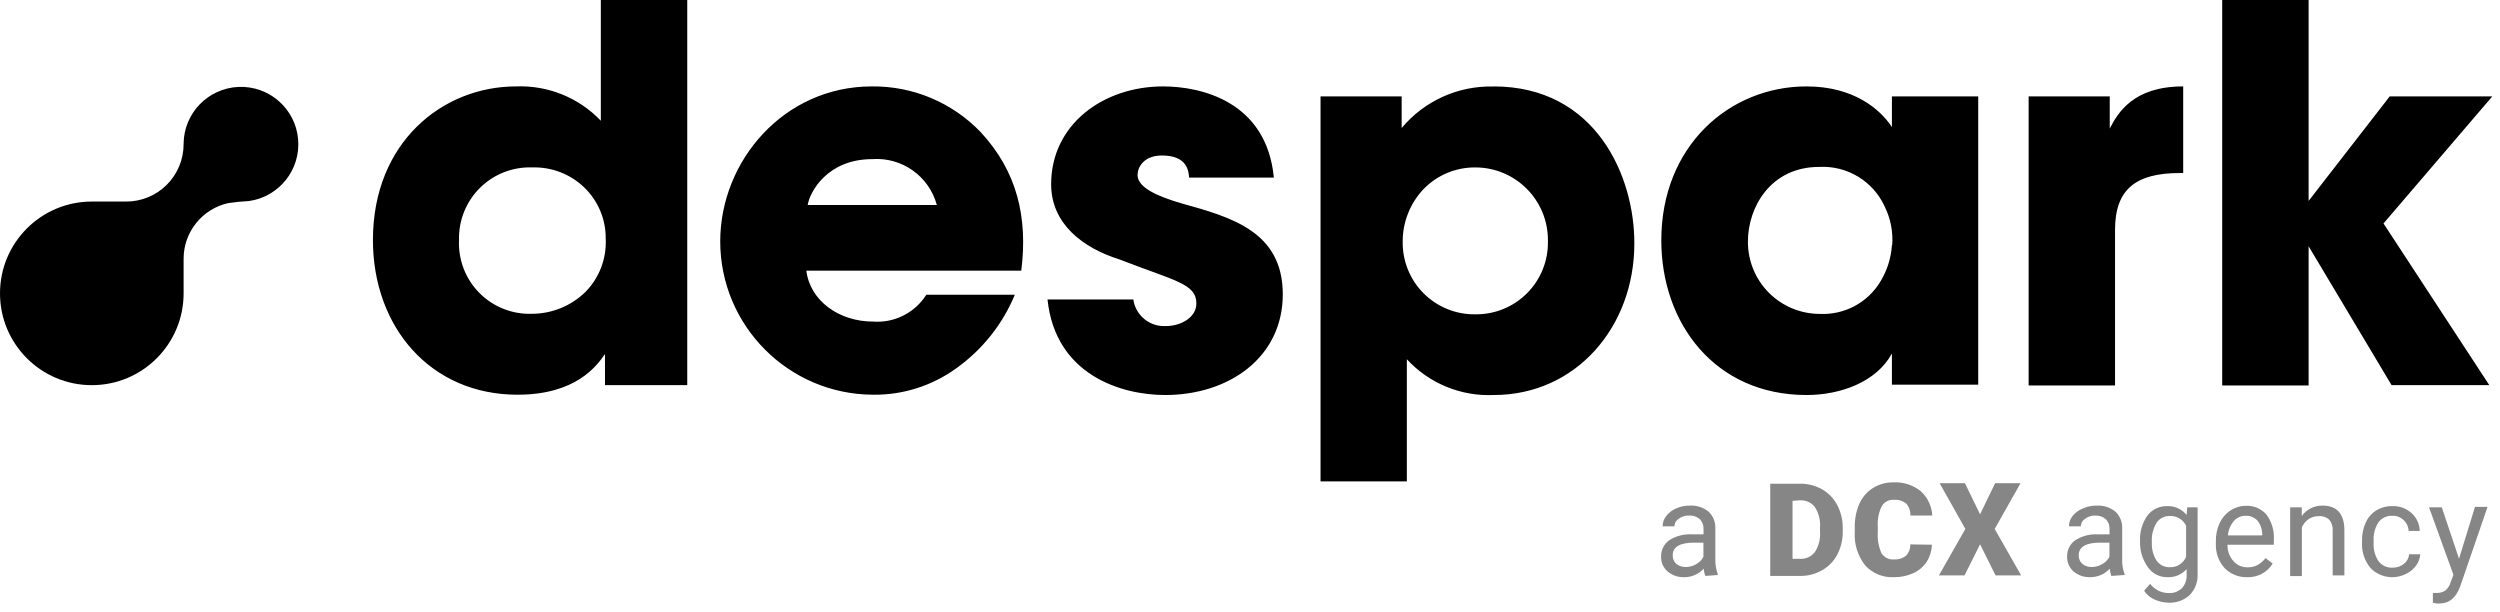
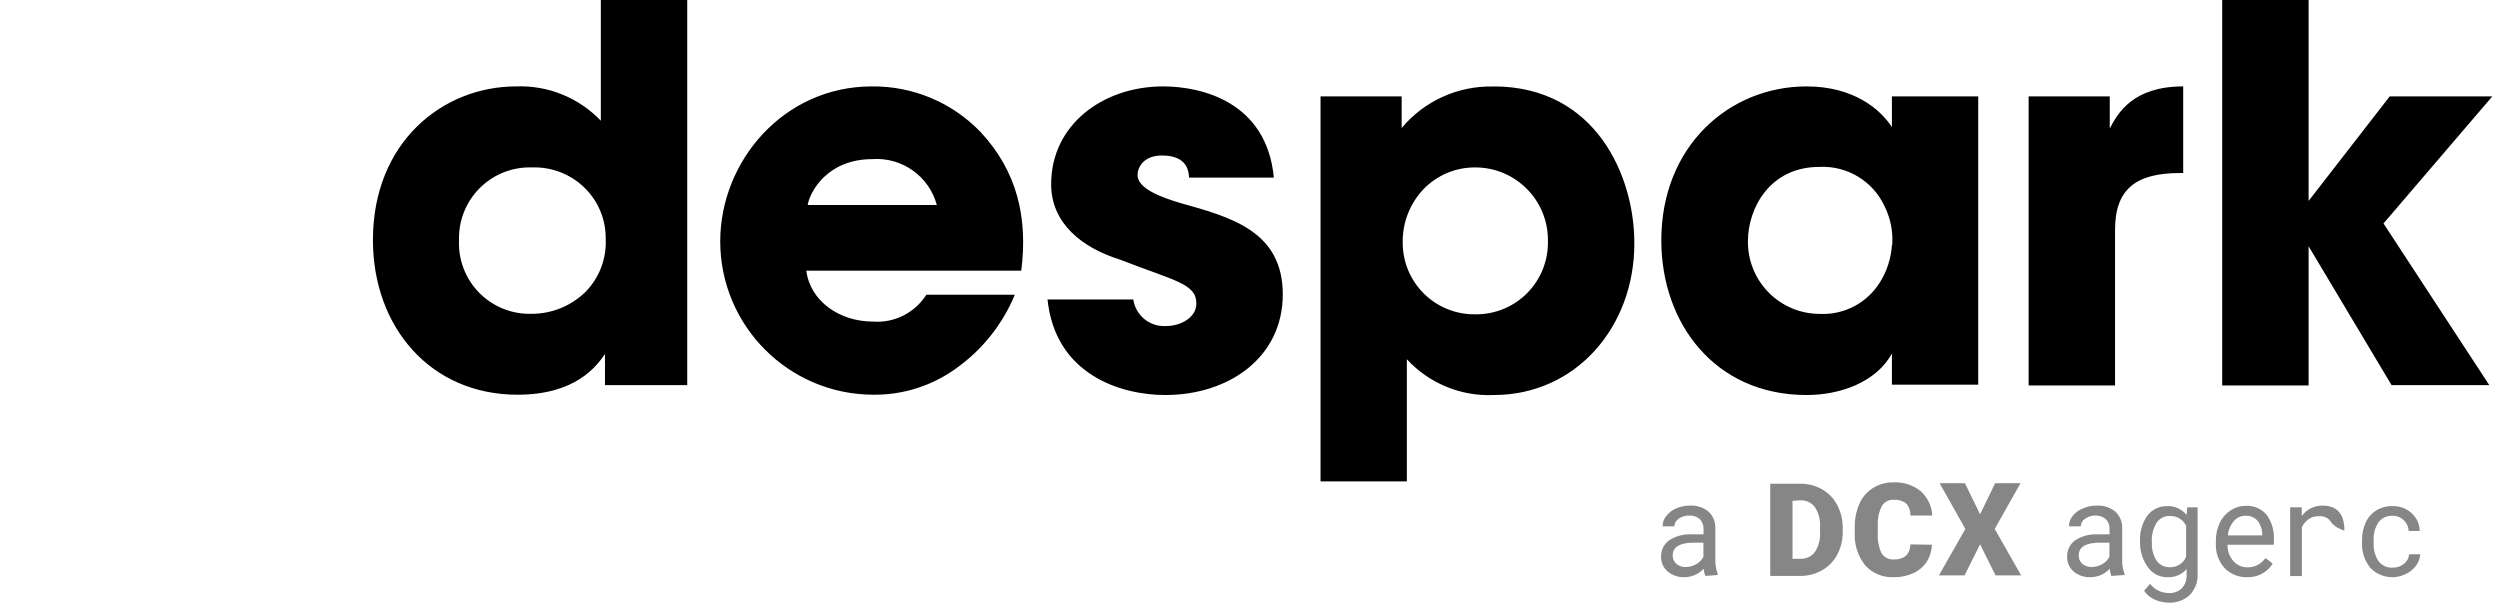
<svg xmlns="http://www.w3.org/2000/svg" width="241" height="59" viewBox="0 0 241 59" fill="none">
  <g clip-path="url(#clip0_189_442)">
    <path d="M164.4 55.52C164.309 55.297 164.255 55.06 164.24 54.82C163.759 55.348 163.075 55.647 162.36 55.64C161.777 55.661 161.206 55.465 160.76 55.09C160.349 54.738 160.117 54.221 160.13 53.68C160.105 53.049 160.398 52.449 160.91 52.08C161.569 51.663 162.342 51.464 163.12 51.51H164.22V50.99C164.234 50.642 164.108 50.304 163.87 50.05C163.579 49.8 163.202 49.674 162.82 49.7C162.461 49.688 162.109 49.797 161.82 50.01C161.57 50.17 161.416 50.443 161.41 50.74H160.28C160.272 50.375 160.396 50.02 160.63 49.74C160.878 49.419 161.205 49.167 161.58 49.01C161.996 48.827 162.446 48.734 162.9 48.74C163.546 48.702 164.184 48.905 164.69 49.31C165.128 49.713 165.371 50.285 165.36 50.88V53.88C165.342 54.373 165.42 54.866 165.59 55.33V55.43L164.4 55.52ZM162.52 54.66C162.872 54.656 163.217 54.56 163.52 54.38C163.818 54.221 164.06 53.973 164.21 53.67V52.31H163.32C161.94 52.31 161.25 52.72 161.25 53.53C161.236 53.845 161.364 54.15 161.6 54.36C161.86 54.568 162.187 54.675 162.52 54.66Z" fill="#868686" />
    <path d="M170.65 55.52V46.63H173.52C174.257 46.62 174.985 46.803 175.63 47.16C176.254 47.512 176.764 48.036 177.1 48.67C177.455 49.342 177.64 50.09 177.64 50.85V51.26C177.649 52.021 177.471 52.774 177.12 53.45C176.792 54.082 176.289 54.606 175.67 54.96C175.035 55.328 174.314 55.522 173.58 55.52H170.65ZM172.8 48.28V53.87H173.54C174.094 53.901 174.627 53.653 174.96 53.21C175.339 52.615 175.511 51.912 175.45 51.21V50.83C175.5 50.147 175.328 49.467 174.96 48.89C174.619 48.444 174.08 48.197 173.52 48.23L172.8 48.28Z" fill="#868686" />
    <path d="M186.24 52.51C186.219 53.091 186.047 53.656 185.74 54.15C185.421 54.63 184.974 55.011 184.45 55.25C183.857 55.519 183.211 55.653 182.56 55.64C181.516 55.691 180.504 55.273 179.8 54.5C179.08 53.583 178.724 52.433 178.8 51.27V50.84C178.782 50.053 178.935 49.272 179.25 48.55C179.526 47.927 179.982 47.401 180.56 47.04C181.16 46.67 181.855 46.482 182.56 46.5C183.501 46.457 184.426 46.76 185.16 47.35C185.828 47.955 186.227 48.8 186.27 49.7H184.16C184.185 49.271 184.037 48.85 183.75 48.53C183.416 48.274 183 48.15 182.58 48.18C182.108 48.145 181.657 48.376 181.41 48.78C181.116 49.372 180.981 50.03 181.02 50.69V51.32C180.974 52.005 181.094 52.691 181.37 53.32C181.631 53.741 182.107 53.977 182.6 53.93C183.007 53.956 183.409 53.831 183.73 53.58C184.015 53.287 184.167 52.889 184.15 52.48L186.24 52.51Z" fill="#868686" />
    <path d="M190.88 49.58L192.33 46.58H194.78L192.29 50.99L194.84 55.47H192.37L190.88 52.47L189.38 55.47H186.91L189.46 50.99L186.98 46.58H189.42L190.88 49.58Z" fill="#868686" />
    <path d="M203.53 55.52C203.449 55.294 203.398 55.059 203.38 54.82C202.897 55.347 202.214 55.644 201.5 55.64C200.914 55.661 200.341 55.465 199.89 55.09C199.485 54.735 199.258 54.219 199.27 53.68C199.245 53.05 199.538 52.449 200.05 52.08C200.709 51.663 201.482 51.464 202.26 51.51H203.36V50.99C203.375 50.641 203.244 50.3 203 50.05C202.724 49.809 202.366 49.683 202 49.7C201.641 49.688 201.289 49.797 201 50.01C200.746 50.166 200.591 50.442 200.59 50.74H199.45C199.447 50.376 199.571 50.023 199.8 49.74C200.063 49.413 200.408 49.161 200.8 49.01C201.216 48.827 201.666 48.735 202.12 48.74C202.767 48.703 203.404 48.906 203.91 49.31C204.348 49.714 204.592 50.285 204.58 50.88V53.88C204.557 54.374 204.635 54.867 204.81 55.33V55.43L203.53 55.52ZM201.66 54.66C202.012 54.654 202.356 54.558 202.66 54.38C202.956 54.218 203.197 53.971 203.35 53.67V52.31H202.46C201.08 52.31 200.39 52.72 200.39 53.53C200.376 53.845 200.505 54.15 200.74 54.36C201 54.569 201.327 54.675 201.66 54.66Z" fill="#868686" />
    <path d="M206.3 52.16C206.255 51.284 206.505 50.418 207.01 49.7C207.461 49.11 208.168 48.772 208.91 48.79C209.636 48.759 210.334 49.075 210.79 49.64L210.85 48.91H211.85V55.36C211.882 56.103 211.607 56.826 211.09 57.36C210.546 57.859 209.828 58.125 209.09 58.1C208.607 58.095 208.13 57.99 207.69 57.79C207.283 57.612 206.936 57.321 206.69 56.95L207.27 56.28C207.692 56.839 208.35 57.168 209.05 57.17C209.522 57.202 209.986 57.035 210.33 56.71C210.656 56.355 210.823 55.881 210.79 55.4V54.86C210.324 55.389 209.643 55.676 208.94 55.64C208.2 55.655 207.5 55.303 207.07 54.7C206.536 53.964 206.265 53.069 206.3 52.16ZM207.44 52.29C207.407 52.906 207.564 53.517 207.89 54.04C208.18 54.458 208.662 54.699 209.17 54.68C209.85 54.705 210.475 54.307 210.74 53.68V50.68C210.455 50.087 209.847 49.719 209.19 49.74C208.679 49.72 208.193 49.961 207.9 50.38C207.552 50.954 207.391 51.621 207.44 52.29Z" fill="#868686" />
    <path d="M216.63 55.64C215.812 55.666 215.021 55.347 214.45 54.76C213.87 54.115 213.568 53.267 213.61 52.4V52.16C213.6 51.556 213.726 50.958 213.98 50.41C214.209 49.916 214.573 49.496 215.03 49.2C215.463 48.914 215.971 48.761 216.49 48.76C217.252 48.721 217.99 49.034 218.49 49.61C219.006 50.311 219.257 51.172 219.2 52.04V52.51H214.73C214.713 53.09 214.917 53.655 215.3 54.09C215.648 54.486 216.154 54.705 216.68 54.69C217.03 54.699 217.376 54.613 217.68 54.44C217.958 54.274 218.203 54.057 218.4 53.8L219.09 54.33C218.565 55.178 217.626 55.678 216.63 55.64ZM216.49 49.72C216.055 49.71 215.637 49.893 215.35 50.22C215.015 50.611 214.812 51.097 214.77 51.61H218.08V51.52C218.078 51.038 217.916 50.57 217.62 50.19C217.33 49.876 216.917 49.704 216.49 49.72Z" fill="#868686" />
-     <path d="M221.89 48.91V49.74C222.353 49.1 223.1 48.727 223.89 48.74C225.28 48.74 225.99 49.53 226 51.1V55.47H224.87V51.16C224.902 50.777 224.783 50.397 224.54 50.1C224.271 49.848 223.907 49.724 223.54 49.76C223.184 49.748 222.834 49.85 222.54 50.05C222.265 50.248 222.045 50.513 221.9 50.82V55.53H220.77V48.91H221.89Z" fill="#868686" />
+     <path d="M221.89 48.91V49.74C222.353 49.1 223.1 48.727 223.89 48.74C225.28 48.74 225.99 49.53 226 51.1V55.47V51.16C224.902 50.777 224.783 50.397 224.54 50.1C224.271 49.848 223.907 49.724 223.54 49.76C223.184 49.748 222.834 49.85 222.54 50.05C222.265 50.248 222.045 50.513 221.9 50.82V55.53H220.77V48.91H221.89Z" fill="#868686" />
    <path d="M230.68 54.72C231.066 54.725 231.441 54.594 231.74 54.35C232.03 54.129 232.212 53.794 232.24 53.43H233.31C233.288 53.821 233.153 54.196 232.92 54.51C232.665 54.867 232.32 55.15 231.92 55.33C230.774 55.906 229.387 55.666 228.5 54.74C227.937 54.048 227.652 53.171 227.7 52.28V52.09C227.688 51.497 227.811 50.909 228.06 50.37C228.27 49.892 228.618 49.488 229.06 49.21C229.532 48.922 230.077 48.777 230.63 48.79C231.307 48.766 231.967 49.007 232.47 49.46C232.963 49.898 233.249 50.522 233.26 51.18H232.19C232.158 50.349 231.462 49.698 230.63 49.72C230.109 49.696 229.609 49.928 229.29 50.34C228.945 50.871 228.78 51.498 228.82 52.13V52.34C228.782 52.962 228.947 53.58 229.29 54.1C229.619 54.528 230.142 54.761 230.68 54.72Z" fill="#868686" />
-     <path d="M237.05 53.86L238.59 48.86H239.8L237.16 56.54C236.75 57.63 236.1 58.18 235.16 58.18H234.95L234.53 58.11V57.16H234.83C235.147 57.182 235.462 57.101 235.73 56.93C235.988 56.706 236.173 56.41 236.26 56.08L236.51 55.41L234.16 48.91H235.39L237.05 53.86Z" fill="#868686" />
    <path d="M240.26 9.29H230.37L222.55 19.37V0H214.22V37.16H222.55V23.74L230.55 37.13H239.97L229.77 21.54L240.26 9.29ZM203.38 12.39V9.29H195.56V37.16H203.89V22.16C203.89 18.24 205.89 16.68 210.15 16.68H210.46V8.33C205.63 8.33 204.16 10.89 203.38 12.39ZM182.38 23.64C182.299 24.887 181.914 26.095 181.26 27.16C180.03 29.187 177.788 30.377 175.42 30.26C173.582 30.257 171.82 29.525 170.523 28.223C169.225 26.922 168.497 25.158 168.5 23.32V23.25C168.5 20.08 170.61 16.09 175.38 16.09C178.079 15.949 180.587 17.477 181.7 19.94C182.259 21.089 182.503 22.366 182.41 23.64H182.38ZM182.38 12.25C181.26 10.54 178.71 8.33 174.15 8.33C166.72 8.33 160.15 14.06 160.15 23.17C160.15 31.17 165.32 38.08 174.15 38.08C177.41 38.08 180.87 36.84 182.38 34.08V37.08H190.7V9.29H182.38V12.25ZM149.22 23.25C149.258 25.122 148.534 26.93 147.215 28.259C145.895 29.588 144.093 30.325 142.22 30.3C140.355 30.327 138.559 29.599 137.24 28.28C135.921 26.961 135.193 25.165 135.22 23.3C135.213 21.419 135.929 19.608 137.22 18.24C138.528 16.884 140.336 16.125 142.22 16.14C146.086 16.14 149.22 19.274 149.22 23.14V23.25ZM143.95 8.34C140.551 8.259 137.3 9.731 135.12 12.34V9.29H127.3V46.41H135.62V34.63C137.767 36.961 140.834 38.224 144 38.08C151.93 38.08 157.55 31.5 157.55 23.49C157.58 17.02 153.86 8.33 143.98 8.33L143.95 8.34ZM113.92 19.61C111.72 18.97 109.66 18.12 109.66 16.87C109.66 16.12 110.26 14.99 112.01 14.99C114.48 14.99 114.58 16.52 114.63 17.12H122.8C122.1 9.79 115.8 8.33 112.12 8.33C106.35 8.33 101.33 12 101.33 17.76C101.33 21.54 104.33 23.89 107.95 25.02C113.27 27.09 115.33 27.34 115.33 29.26C115.33 30.61 113.82 31.43 112.42 31.43C110.857 31.535 109.476 30.42 109.25 28.87H100.98C101.74 36.16 108.1 38.08 112.32 38.08C118.48 38.08 123.66 34.45 123.66 28.37C123.66 22.29 118.64 20.93 113.92 19.61ZM77.86 19.76C78.07 18.48 79.77 15.34 84.09 15.34C86.954 15.135 89.561 16.988 90.31 19.76H77.86ZM84.04 8.33C75.56 8.33 69.43 15.52 69.43 23.28C69.441 31.417 76.023 38.017 84.16 38.05C87.029 38.087 89.834 37.2 92.16 35.52C94.682 33.732 96.648 31.267 97.83 28.41H89.3C88.197 30.157 86.22 31.153 84.16 31C80.89 31 78.09 29 77.73 26.09H98.45C99.1 20.97 98.05 16.52 94.54 12.74C91.801 9.881 87.999 8.284 84.04 8.33ZM56.42 28.16C55.035 29.504 53.18 30.254 51.25 30.25C49.357 30.308 47.526 29.573 46.197 28.224C44.868 26.874 44.163 25.032 44.25 23.14C44.199 21.256 44.93 19.435 46.269 18.109C47.608 16.783 49.437 16.07 51.32 16.14C53.179 16.083 54.981 16.779 56.32 18.07C57.662 19.361 58.411 21.148 58.39 23.01C58.487 24.927 57.772 26.797 56.42 28.16ZM57.92 11.64C55.798 9.415 52.822 8.209 49.75 8.33C42.67 8.33 35.95 13.71 35.95 23.14C35.95 31.5 41.47 38.05 49.89 38.05C55.52 38.05 57.52 35.28 58.32 34.13V37.13H66.25V0H57.92V11.64Z" fill="black" />
-     <path d="M17.7 13.86C17.711 15.335 17.131 16.754 16.091 17.8C15.051 18.846 13.635 19.433 12.16 19.43H8.85C3.962 19.43 0 23.392 0 28.28C0 33.168 3.962 37.13 8.85 37.13C13.738 37.13 17.7 33.168 17.7 28.28V24.96C17.69 22.379 19.48 20.14 22 19.58C22.663 19.48 23.33 19.413 24 19.38C26.92 18.97 29.004 16.341 28.737 13.404C28.471 10.468 25.948 8.257 23.002 8.379C20.056 8.501 17.723 10.912 17.7 13.86Z" fill="black" />
  </g>
  <defs>
    <clipPath id="clip0_189_442">
      <rect width="241" height="59" fill="white" />
    </clipPath>
  </defs>
</svg>